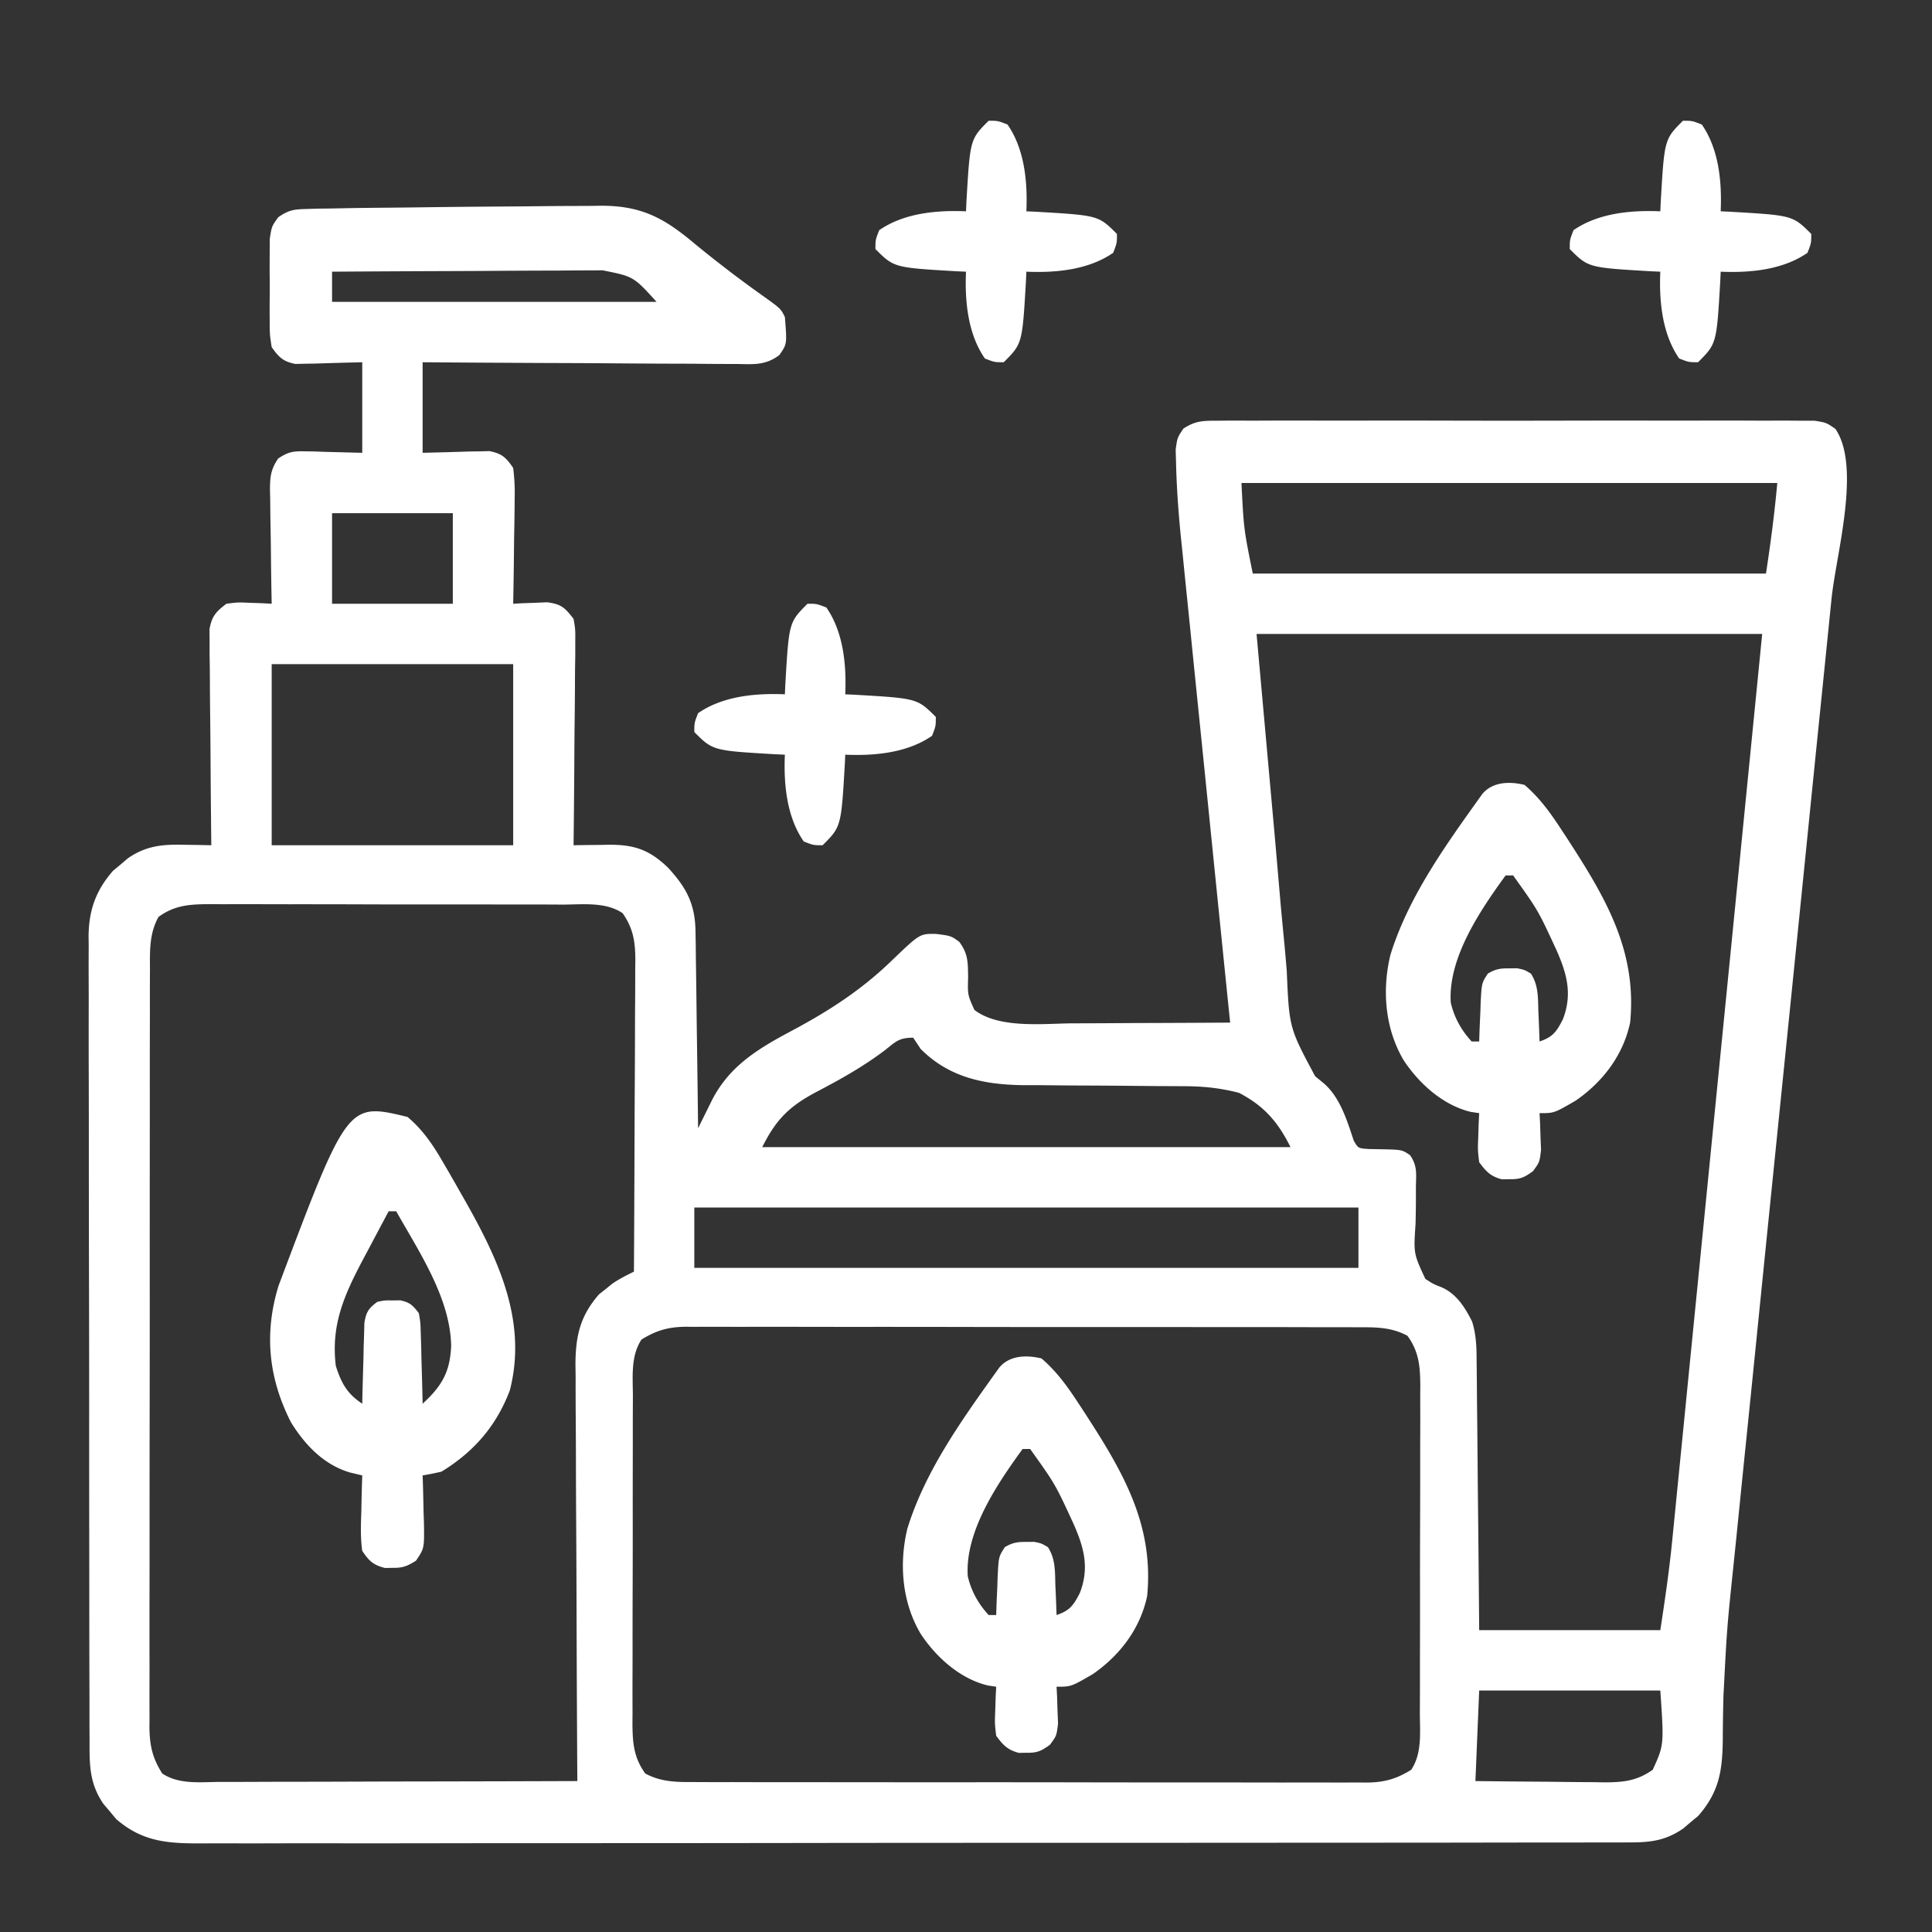
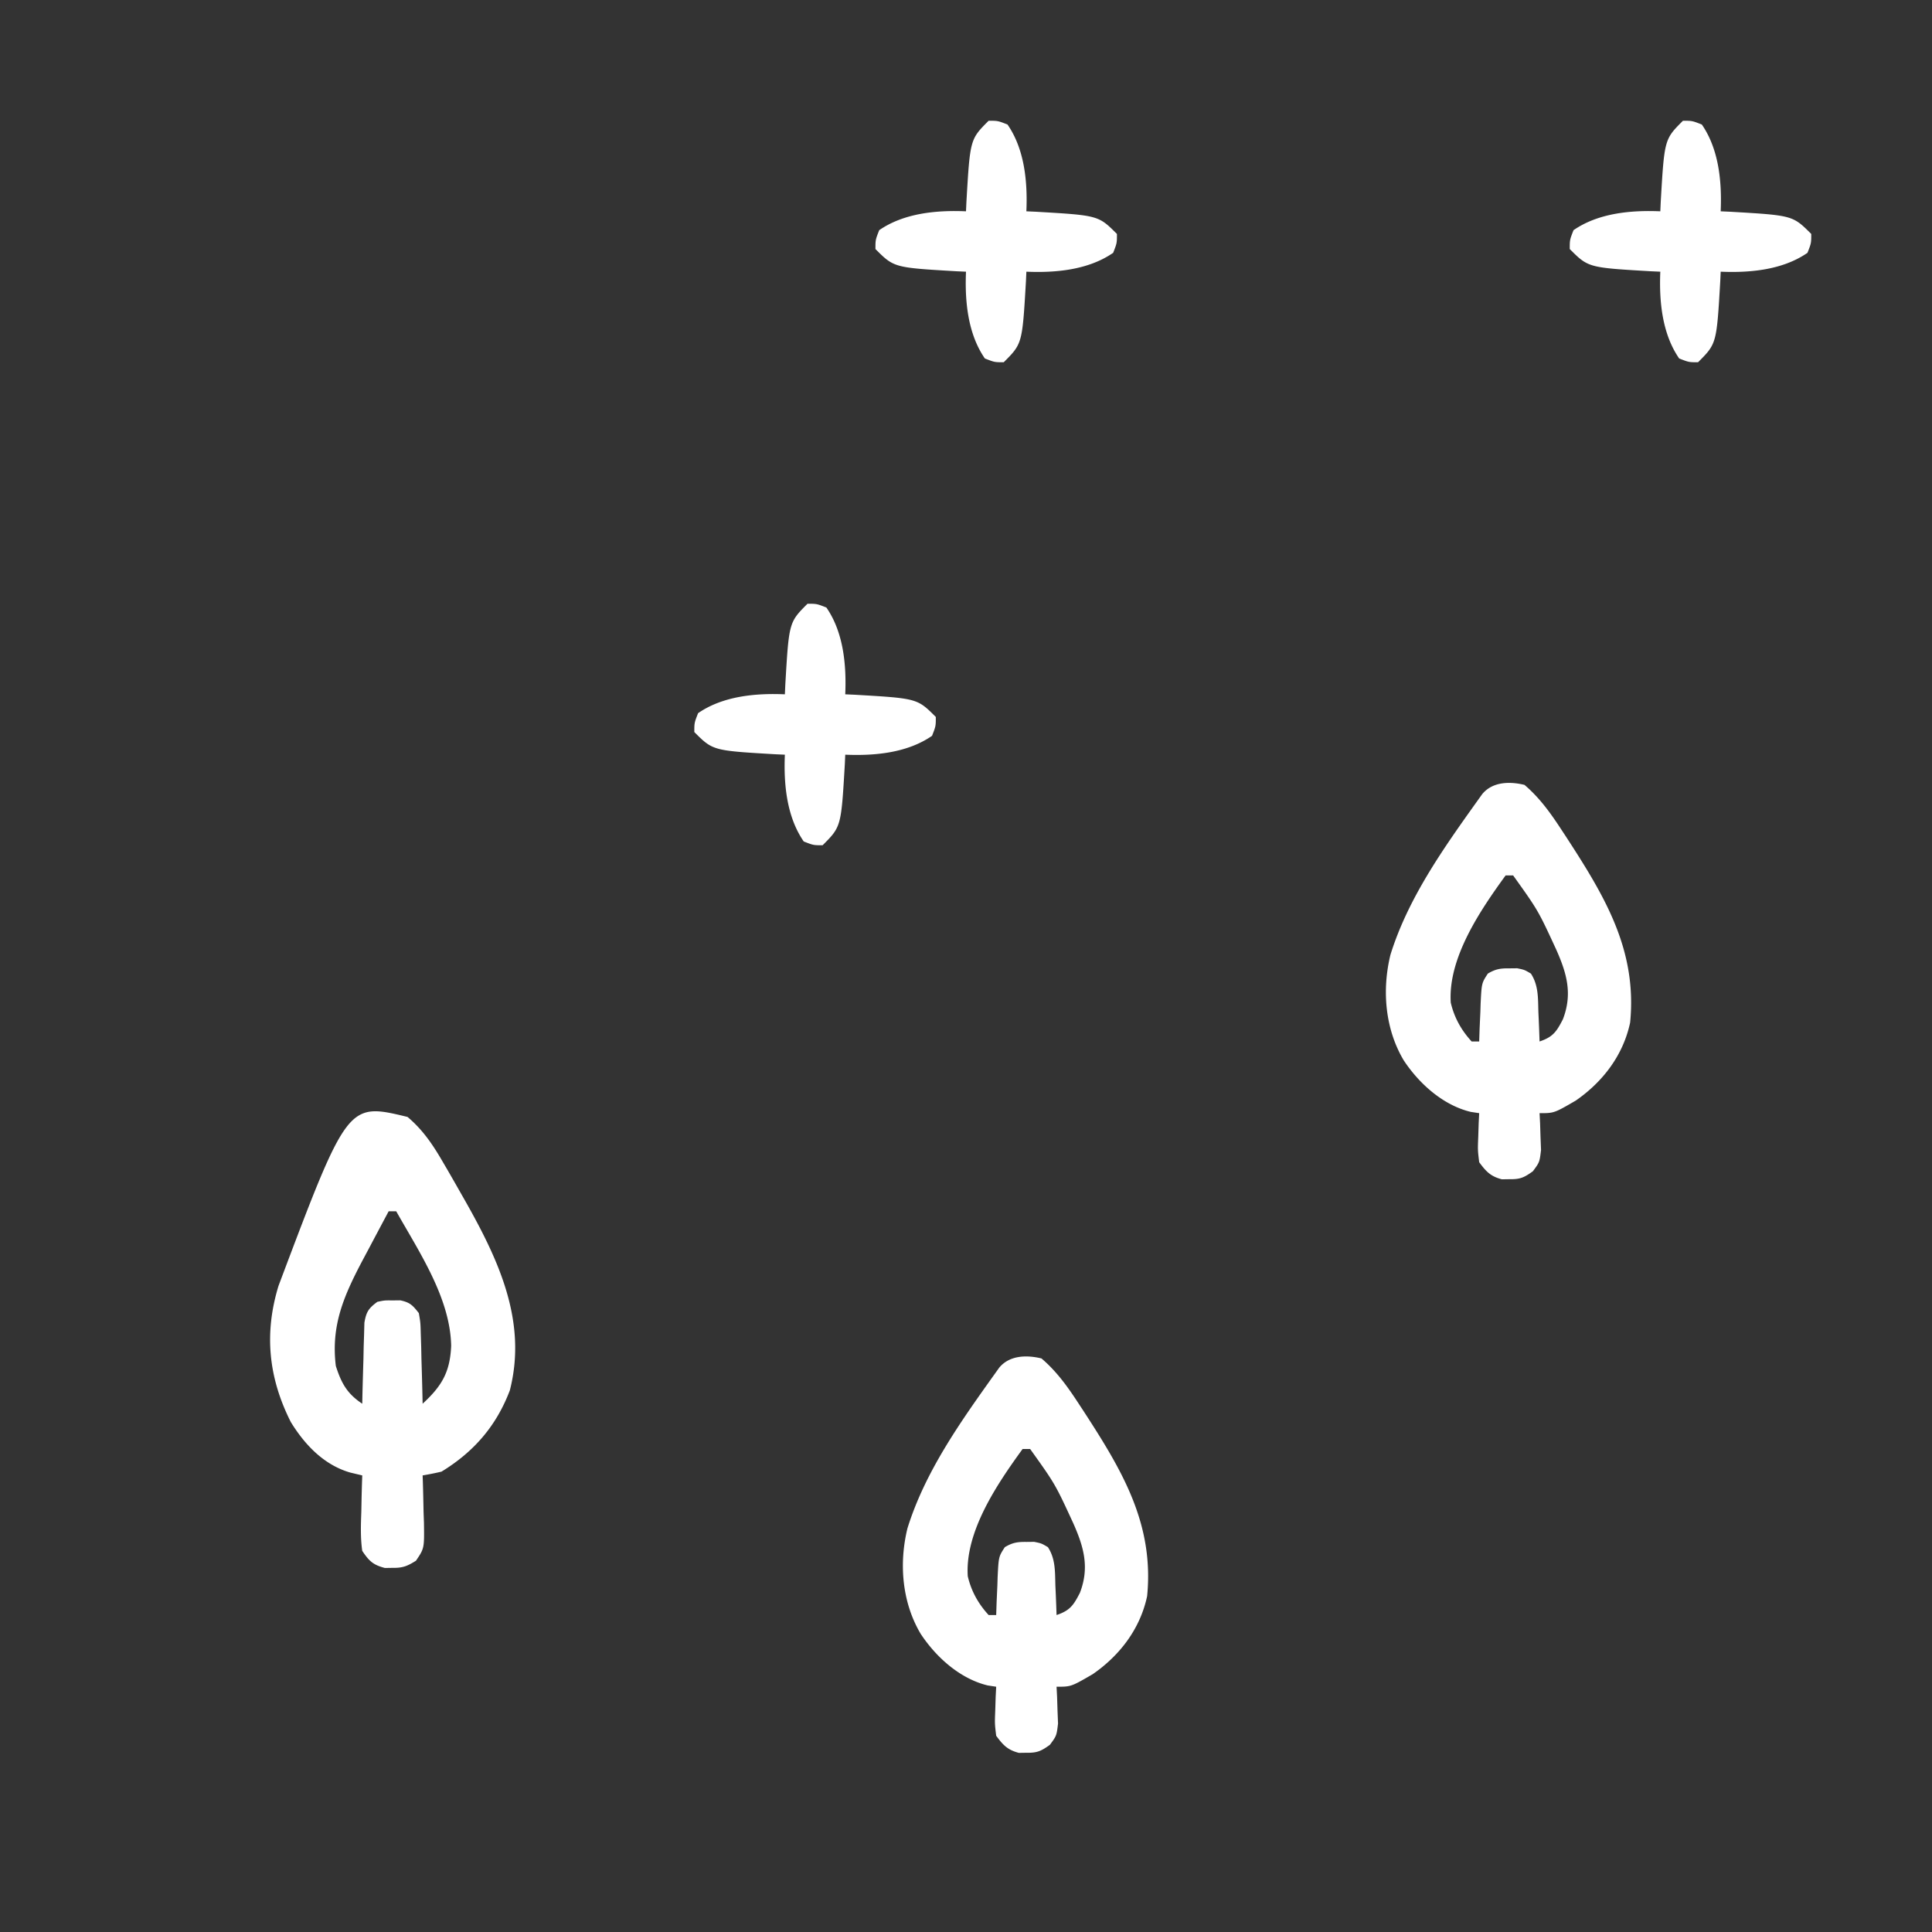
<svg xmlns="http://www.w3.org/2000/svg" width="512" height="512">
  <rect width="100%" height="100%" fill="#333333" stroke="none" />
-   <path d="M114.407 54.906c6.93-.089 13.86-.146 20.79-.19 2.822-.017 5.644-.043 8.465-.076 4.028-.046 8.056-.057 12.084-.066l3.687-.053c10.698.027 16.637 3.32 24.63 10.041a325.53 325.53 0 0018.277 13.96c4.557 3.272 4.557 3.272 5.66 5.478.578 7.173.578 7.173-1.47 10.101-3.717 2.79-6.898 2.43-11.43 2.353l-2.72.002c-2.966-.003-5.93-.034-8.896-.065-2.057-.008-4.114-.014-6.17-.018-5.413-.015-10.824-.054-16.236-.098-5.524-.041-11.047-.06-16.57-.08A8993.003 8993.003 0 01112 96v24c6.403-.158 6.403-.158 12.804-.36l2.43-.03 2.476-.064c3.311.656 4.37 1.682 6.29 4.454.35 2.89.468 5.386.39 8.266-.005.793-.01 1.586-.017 2.404a669.808 669.808 0 01-.123 7.58c-.02 1.716-.038 3.432-.055 5.148-.044 4.202-.113 8.402-.195 12.602l2.484-.14 3.266-.11 3.234-.14c3.79.49 4.686 1.416 7.016 4.39.481 2.759.481 2.759.454 5.962v3.64l-.063 3.914c-.008 1.34-.014 2.679-.018 4.018a1277.62 1277.62 0 01-.098 10.554c-.041 3.593-.06 7.186-.08 10.78-.043 7.044-.11 14.088-.195 21.132l3.123-.053 4.096-.04 2.053-.039c6.841-.05 10.797 1.335 15.689 6.003 4.928 5.32 7.262 9.652 7.358 17.02l.06 3.519.035 3.766.059 3.88c.05 3.39.09 6.782.128 10.174.04 3.466.091 6.931.141 10.397.096 6.79.181 13.582.258 20.373l1.032-2.094 1.359-2.74 1.345-2.718c4.75-9.197 12.504-13.718 21.361-18.43 9.795-5.24 18.325-10.781 26.317-18.538 7.349-7.048 7.349-7.048 11.649-6.98 3.937.5 3.937.5 6.148 2.09 2.398 3.23 2.289 5.485 2.352 9.472-.133 4.578-.133 4.578 1.656 8.565 6.509 5.016 18.123 3.638 25.886 3.568l3.653-.008c3.81-.011 7.62-.036 11.43-.062 2.6-.01 5.199-.02 7.798-.027A5900.2 5900.2 0 00326 271l-.219-2.145a51366.653 51366.653 0 01-5.257-51.839c-.844-8.357-1.69-16.714-2.543-25.07-.744-7.29-1.482-14.58-2.215-21.87-.387-3.855-.777-7.709-1.173-11.563-.375-3.64-.742-7.28-1.103-10.92-.196-1.948-.398-3.895-.602-5.842-.618-6.296-1.065-12.586-1.218-18.91l-.106-3.68c.436-3.161.436-3.161 2.03-5.557 3.227-2.151 5.369-2.107 9.238-2.112l2.08-.019c2.301-.016 4.6-.003 6.9.01a1946.363 1946.363 0 0118.385-.02c4.686.01 9.372 0 14.057-.006 7.868-.007 15.737.002 23.605.022 9.1.021 18.2.014 27.3-.008 7.81-.018 15.62-.02 23.43-.01 4.666.006 9.331.007 13.997-.006 4.387-.012 8.773-.004 13.16.02 1.61.005 3.221.003 4.832-.006 2.197-.01 4.393.003 6.59.023l3.727.005C484 112 484 112 486.4 113.663c6.876 10.043.19 33.266-1.006 44.847-.384 3.731-.76 7.464-1.135 11.197-.652 6.458-1.31 12.916-1.97 19.373a20210.96 20210.96 0 00-2.85 28.107 70762.73 70762.73 0 01-4.909 48.503 167071.233 167071.233 0 01-4.21 41.425l-.279 2.742a50284.719 50284.719 0 00-4.607 45.53c-.94 9.326-1.886 18.651-2.842 27.975a9650.01 9650.01 0 00-1.95 19.238c-.37 3.68-.742 7.36-1.124 11.04-1.866 17.82-1.866 17.82-2.781 35.708l-.052 2.078a476.296 476.296 0 00-.129 9.815c-.117 8.133-1.005 13.706-6.52 20.001l-1.973 1.633-1.965 1.68c-4.548 3.133-8.435 3.696-13.907 3.702l-2.046.01c-2.268.01-4.535.005-6.802 0l-4.92.014c-4.512.012-9.023.012-13.534.01-4.864 0-9.728.01-14.591.02-9.531.017-19.061.022-28.592.023-7.746.001-15.492.005-23.237.012-21.955.017-43.909.026-65.863.025h-7.18a38186.6 38186.6 0 00-57.638.046c-19.721.029-39.442.042-59.164.04-11.074 0-22.149.006-33.223.027-9.429.018-18.857.023-28.286.009a2910.35 2910.35 0 00-14.433.01 1755 1755 0 01-13.215-.004c-1.593-.003-3.185 0-4.778.012-9.35.06-16.58-.034-23.931-6.476l-1.633-1.973-1.68-1.964c-3.672-5.33-3.735-10.114-3.712-16.377l-.014-2.842c-.013-3.144-.011-6.289-.01-9.433a6857.742 6857.742 0 01-.044-25.133c-.001-5.112-.009-10.224-.016-15.336a24245.12 24245.12 0 01-.02-34.114v-4.137c.001-11.065-.018-22.13-.046-33.195-.029-11.368-.042-22.736-.04-34.104 0-6.38-.006-12.76-.027-19.139-.02-6-.02-12.001-.005-18.002.002-2.201-.003-4.402-.015-6.603a879.44 879.44 0 01.01-9.023l-.032-2.63c.078-6.86 1.943-12.082 6.49-17.272l1.974-1.633 1.964-1.68c4.825-3.324 9.17-3.713 14.91-3.57l2.1.027c1.696.024 3.392.06 5.088.098l-.027-2.25c-.08-7.004-.141-14.008-.18-21.012-.021-3.6-.05-7.2-.095-10.801-.043-3.476-.067-6.95-.078-10.427a567.81 567.81 0 00-.073-5.909l-.001-3.64-.027-3.202c.605-3.468 1.715-4.644 4.481-6.759 3.016-.39 3.016-.39 6.25-.25l3.266.11L72 160l-.063-3.241c-.073-3.973-.119-7.946-.157-11.92a609.29 609.29 0 00-.082-5.156 592.488 592.488 0 01-.089-7.417l-.062-2.324c-.002-3.464.184-5.553 2.18-8.434 2.623-1.74 3.92-1.979 7.039-1.899l2.43.03 3.054.111L96 120V96c-6.403.158-6.403.158-12.804.36l-2.43.03-2.476.064C75.02 95.806 73.93 94.702 72 92c-.518-3.328-.518-3.328-.531-7.25l-.012-2.106a322.39 322.39 0 01.022-4.398c.02-2.24 0-4.475-.026-6.715.003-1.427.008-2.854.016-4.281l.013-3.922C72 60 72 60 73.722 57.585c2.668-1.856 4.041-2.118 7.27-2.194l3.236-.1 3.647-.041 3.89-.079c4.048-.074 8.095-.11 12.143-.142 3.5-.033 7-.078 10.499-.123zM88 72v8h86c-6.104-6.736-6.104-6.736-14.384-8.373l-2.138.032H155.2a859.26 859.26 0 00-7.434.048 2821.726 2821.726 0 00-18.735.087c-4.618.03-9.237.044-13.855.06-9.059.032-18.117.083-27.176.146zm241 56c.607 12.189.607 12.189 3 24h136c1.226-7.969 2.27-15.97 3-24H329zm-241 8v24h32v-24H88zm245 32l4.938 54.875 1.491 17.285c.483 5.143.483 5.143.977 10.285.213 2.277.411 4.556.596 6.836.651 15.098.651 15.098 7.52 27.93l2.338 1.916c4.305 3.768 6.126 9.816 7.898 15.158 1.165 2.023 1.165 2.023 3.957 2.219l3.223.058c5.583.116 5.583.116 7.726 1.557 1.974 2.779 1.638 4.966 1.566 8.342l-.001 3.867a314.77 314.77 0 01-.095 6.07c-.526 7.81-.526 7.81 2.6 14.525 2.081 1.341 2.081 1.341 4.264 2.204 3.973 1.732 6.194 5.276 8.115 9.072 1.127 3.559 1.195 6.925 1.206 10.62l.03 2.338c.031 2.537.048 5.075.065 7.613a4580.88 4580.88 0 01.187 19.195c.047 5.565.109 11.13.168 16.695.088 8.447.158 16.893.231 25.34h48c1.24-8.06 2.401-15.997 3.19-24.092l.314-3.14c.343-3.428.68-6.856 1.018-10.285l.74-7.424c.528-5.306 1.055-10.612 1.58-15.918.758-7.671 1.52-15.342 2.283-23.013a91673.92 91673.92 0 003.707-37.347c1.197-12.086 2.396-24.171 3.597-36.256l.227-2.285 1.758-17.691c2.866-28.85 5.726-57.7 8.586-86.549H333zm-261 8v48h64v-48H72zm-30 67c-2.427 4.408-2.283 8.861-2.26 13.761-.005.882-.008 1.764-.012 2.673-.01 2.956-.007 5.911-.003 8.867l-.015 6.357a6212.17 6212.17 0 00-.012 17.268c.001 4.804-.003 9.608-.008 14.412a22659.77 22659.77 0 00-.006 33.995c.006 11.694-.006 23.388-.027 35.082a14487.67 14487.67 0 00-.02 30.113c.001 5.996-.001 11.992-.015 17.988a3667.74 3667.74 0 00.002 16.914c.002 2.07 0 4.14-.009 6.209-.01 2.825-.002 5.648.01 8.473l-.022 2.483c.046 4.86.72 8.186 3.397 12.405 4.447 2.953 10.057 2.265 15.206 2.227h3.106c3.382 0 6.763-.016 10.145-.032l7.041-.008c6.173-.008 12.346-.028 18.52-.05 6.3-.02 12.601-.03 18.902-.04 12.36-.02 24.72-.055 37.08-.097l-.011-1.836c-.089-14.766-.155-29.53-.196-44.297-.02-7.14-.049-14.28-.095-21.421a3751.36 3751.36 0 01-.074-18.678c-.006-3.295-.02-6.59-.047-9.884-.029-3.684-.033-7.368-.031-11.052l-.044-3.285c.04-7.448 1.21-12.812 6.28-18.57l1.718-1.352 1.719-1.398c1.857-1.28 3.758-2.238 5.781-3.227.07-11.5.123-23 .155-34.502.016-5.34.037-10.68.071-16.02.033-5.155.05-10.31.059-15.465.005-1.965.016-3.93.032-5.896.022-2.756.025-5.51.024-8.266l.032-2.456c-.026-4.824-.528-8.31-3.373-12.395-4.524-3.048-10.497-2.287-15.754-2.275l-3.283-.015c-3.58-.014-7.16-.013-10.74-.01l-7.469-.014c-5.218-.007-10.435-.007-15.653-.002-5.357.006-10.714-.001-16.071-.02-6.47-.023-12.94-.03-19.411-.027-2.465 0-4.93-.005-7.396-.015a1425.58 1425.58 0 00-10.34.006l-3.084-.023c-5.27.039-9.388.167-13.799 3.395zm192.438 35.375c-5.735 4.322-11.795 7.716-18.155 11.035-7.1 3.783-10.585 7.194-14.283 14.59h140c-3.354-6.708-6.971-10.89-13.625-14.375-4.769-1.255-9.375-1.75-14.298-1.767l-3.47-.021-3.712-.013c-2.62-.023-5.239-.047-7.858-.072-4.11-.036-8.22-.066-12.33-.078-3.979-.012-7.958-.056-11.937-.1l-3.682.006c-10.393-.148-19.563-2.055-27.088-9.58l-2-3c-3.795 0-4.617 1.043-7.562 3.375zM184 320v16h176v-16H184zm-14 35c-2.908 4.415-2.288 9.913-2.275 15.02l-.015 3.046c-.014 3.32-.013 6.64-.01 9.961l-.014 6.93c-.007 4.842-.007 9.683-.002 14.524a3978.76 3978.76 0 01-.034 18.606 3824.1 3824.1 0 00-.013 14.312c0 2.286-.005 4.573-.015 6.86-.013 3.197-.006 6.394.006 9.592l-.023 2.858c.04 5.115.305 8.989 3.395 13.291 4.18 2.246 8.214 2.285 12.85 2.26.784.005 1.568.008 2.376.012 2.624.01 5.248.007 7.871.003 1.883.004 3.766.01 5.648.015 5.112.014 10.223.014 15.335.012 4.267-.001 8.534.003 12.8.008 10.067.011 20.133.012 30.199.006 10.385-.006 20.77.006 31.156.027 8.917.018 17.833.024 26.75.02a5672.2 5672.2 0 0115.976.015c5.008.013 10.015.011 15.023-.002 1.837-.002 3.675 0 5.512.009 2.51.01 5.018.002 7.527-.01l2.2.022c4.646-.05 7.83-.947 11.777-3.397 2.908-4.415 2.288-9.913 2.275-15.02l.015-3.046c.014-3.32.013-6.64.01-9.961l.014-6.93c.007-4.842.007-9.683.002-14.524-.006-6.202.01-12.404.034-18.606.015-4.77.016-9.54.013-14.312 0-2.286.005-4.573.015-6.86.013-3.197.006-6.394-.006-9.592l.023-2.858c-.04-5.115-.305-8.989-3.395-13.291-4.18-2.246-8.214-2.285-12.85-2.26-.784-.005-1.568-.008-2.376-.012-2.624-.01-5.248-.007-7.871-.003-1.883-.004-3.766-.01-5.648-.015a4899.22 4899.22 0 00-15.335-.012c-4.267.001-8.534-.003-12.8-.008-10.067-.011-20.133-.012-30.199-.006-10.385.006-20.77-.006-31.156-.027-8.917-.018-17.833-.024-26.75-.02a5672.2 5672.2 0 01-15.976-.015c-5.008-.013-10.015-.011-15.023.002-1.837.002-3.675 0-5.512-.009-2.51-.01-5.018-.002-7.527.01l-2.2-.022c-4.646.05-7.83.947-11.777 3.397zm222 93l-1 24c5.73.069 11.458.129 17.188.165 1.947.015 3.895.035 5.842.061 2.805.037 5.61.054 8.415.067.866.015 1.732.03 2.624.047 5.012.001 8.701-.338 12.931-3.34 2.99-6.578 2.99-6.578 2-21h-48z" fill="#FFF" />
  <path d="M108 296c3.99 3.36 6.659 7.279 9.25 11.75l1.153 1.967A660.083 660.083 0 01122 316l1.207 2.115c8.867 15.669 16.6 32.027 11.906 50.346-3.579 9.44-9.547 16.304-18.113 21.539a75.871 75.871 0 01-5 1l.063 1.772c.084 2.66.136 5.318.187 7.978l.102 2.79c.098 6.795.098 6.795-2.118 10.07-2.33 1.45-3.517 1.932-6.234 1.89l-2 .031c-3.153-.837-4.156-1.806-6-4.531-.49-3.43-.376-6.795-.25-10.25l.055-2.836c.047-2.306.112-4.61.195-6.914l-3.184-.758c-6.956-2.005-12.036-7.343-15.754-13.398-5.9-11.69-7.122-23.457-3.25-36.094C92.11 292.163 92.11 292.163 108 296zm-5 25a2947.74 2947.74 0 00-5.313 10l-1.513 2.832C91.21 343.232 87.66 351.134 89 362c1.474 4.581 2.968 7.312 7 10l.044-2.156c.075-3.22.171-6.438.269-9.656l.068-3.393.107-3.252.08-3c.492-2.893 1.102-3.815 3.432-5.543 1.938-.398 1.938-.398 4-.375l2.063-.023c2.574.529 3.331 1.325 4.937 3.398.432 2.544.432 2.544.512 5.543l.107 3.252.068 3.392.104 3.428c.083 2.795.152 5.59.209 8.385 5.1-4.697 7.258-8.374 7.563-15.313-.219-12.676-8.495-24.916-14.563-35.687h-2zm173 39c3.998 3.402 6.896 7.448 9.75 11.813l1.293 1.965c10.18 15.674 18.86 29.924 16.957 49.222-1.843 8.64-7.193 15.67-14.414 20.672C283.846 447 283.846 447 280 447l.14 2.703.11 3.547.14 3.516C280 460 280 460 278.235 462.39c-2.354 1.696-3.379 2.154-6.234 2.109l-2 .031c-3.001-.797-4.165-2.047-6-4.531-.39-3.234-.39-3.234-.25-6.75l.11-3.547L264 447l-2.223-.336c-7.332-1.753-13.693-7.47-17.777-13.664-4.953-8.317-5.8-18.612-3.522-27.96 4.635-14.941 13.984-28.12 22.983-40.716l1.337-1.872c2.74-3.311 7.256-3.405 11.202-2.452zm-5 24c-6.756 9.297-15.29 21.876-14.535 33.7.917 3.944 2.79 7.322 5.535 10.3h2l.113-3.395c.066-1.472.132-2.945.2-4.418l.068-2.236c.27-5.413.27-5.413 1.912-7.94 2.053-1.216 3.328-1.413 5.707-1.386l2.063-.023c1.937.398 1.937.398 3.644 1.41 2.042 3.14 1.87 6.538 1.98 10.175l.104 2.272c.082 1.846.147 3.694.209 5.541 3.55-1.183 4.503-2.604 6.184-5.879 2.578-6.7 1.064-12.096-1.75-18.436-4.806-10.417-4.806-10.417-11.434-19.685h-2zm133-176c3.998 3.402 6.896 7.448 9.75 11.813l1.293 1.965c10.18 15.674 18.86 29.924 16.957 49.222-1.843 8.64-7.193 15.67-14.414 20.672C411.846 295 411.846 295 408 295l.14 2.703.11 3.547.14 3.516C408 308 408 308 406.235 310.39c-2.354 1.696-3.379 2.154-6.234 2.109l-2 .031c-3.001-.797-4.165-2.047-6-4.531-.39-3.234-.39-3.234-.25-6.75l.11-3.547L392 295l-2.223-.336c-7.332-1.753-13.693-7.47-17.777-13.664-4.953-8.317-5.8-18.612-3.522-27.96 4.635-14.941 13.984-28.12 22.983-40.716l1.337-1.872c2.74-3.311 7.256-3.405 11.202-2.452zm-5 24c-6.756 9.297-15.29 21.876-14.535 33.7.917 3.944 2.79 7.322 5.535 10.3h2l.113-3.395c.066-1.472.132-2.945.2-4.418l.068-2.236c.27-5.413.27-5.413 1.912-7.94 2.053-1.216 3.328-1.413 5.707-1.386l2.063-.023c1.937.398 1.937.398 3.644 1.41 2.042 3.14 1.87 6.538 1.98 10.175l.104 2.272c.082 1.846.147 3.694.209 5.541 3.55-1.183 4.503-2.604 6.184-5.879 2.578-6.7 1.064-12.096-1.75-18.436-4.806-10.417-4.806-10.417-11.434-19.685h-2zm-185-72c2.438 0 2.438 0 5 1 4.533 6.548 5.338 15.217 5 23l2.527.113c16.553.967 16.553.967 21.473 5.887 0 2.438 0 2.438-1 5-6.548 4.533-15.217 5.338-23 5l-.113 2.527C222.92 219.08 222.92 219.08 218 224c-2.438 0-2.438 0-5-1-4.533-6.548-5.338-15.217-5-23l-2.527-.113C188.92 198.92 188.92 198.92 184 194c0-2.438 0-2.438 1-5 6.548-4.533 15.217-5.338 23-5l.113-2.527c.967-16.553.967-16.553 5.887-21.473zM446 32c2.438 0 2.438 0 5 1 4.533 6.548 5.338 15.217 5 23l2.527.113C475.08 57.08 475.08 57.08 480 62c0 2.438 0 2.438-1 5-6.548 4.533-15.217 5.338-23 5l-.113 2.527C454.92 91.08 454.92 91.08 450 96c-2.438 0-2.438 0-5-1-4.533-6.548-5.338-15.217-5-23l-2.527-.113C420.92 70.92 420.92 70.92 416 66c0-2.438 0-2.438 1-5 6.548-4.533 15.217-5.338 23-5l.113-2.527C441.08 36.92 441.08 36.92 446 32zm-184 0c2.438 0 2.438 0 5 1 4.533 6.548 5.338 15.217 5 23l2.527.113C291.08 57.08 291.08 57.08 296 62c0 2.438 0 2.438-1 5-6.548 4.533-15.217 5.338-23 5l-.113 2.527C270.92 91.08 270.92 91.08 266 96c-2.438 0-2.438 0-5-1-4.533-6.548-5.338-15.217-5-23l-2.527-.113C236.92 70.92 236.92 70.92 232 66c0-2.438 0-2.438 1-5 6.548-4.533 15.217-5.338 23-5l.113-2.527C257.08 36.92 257.08 36.92 262 32z" fill="#FFF" />
</svg>